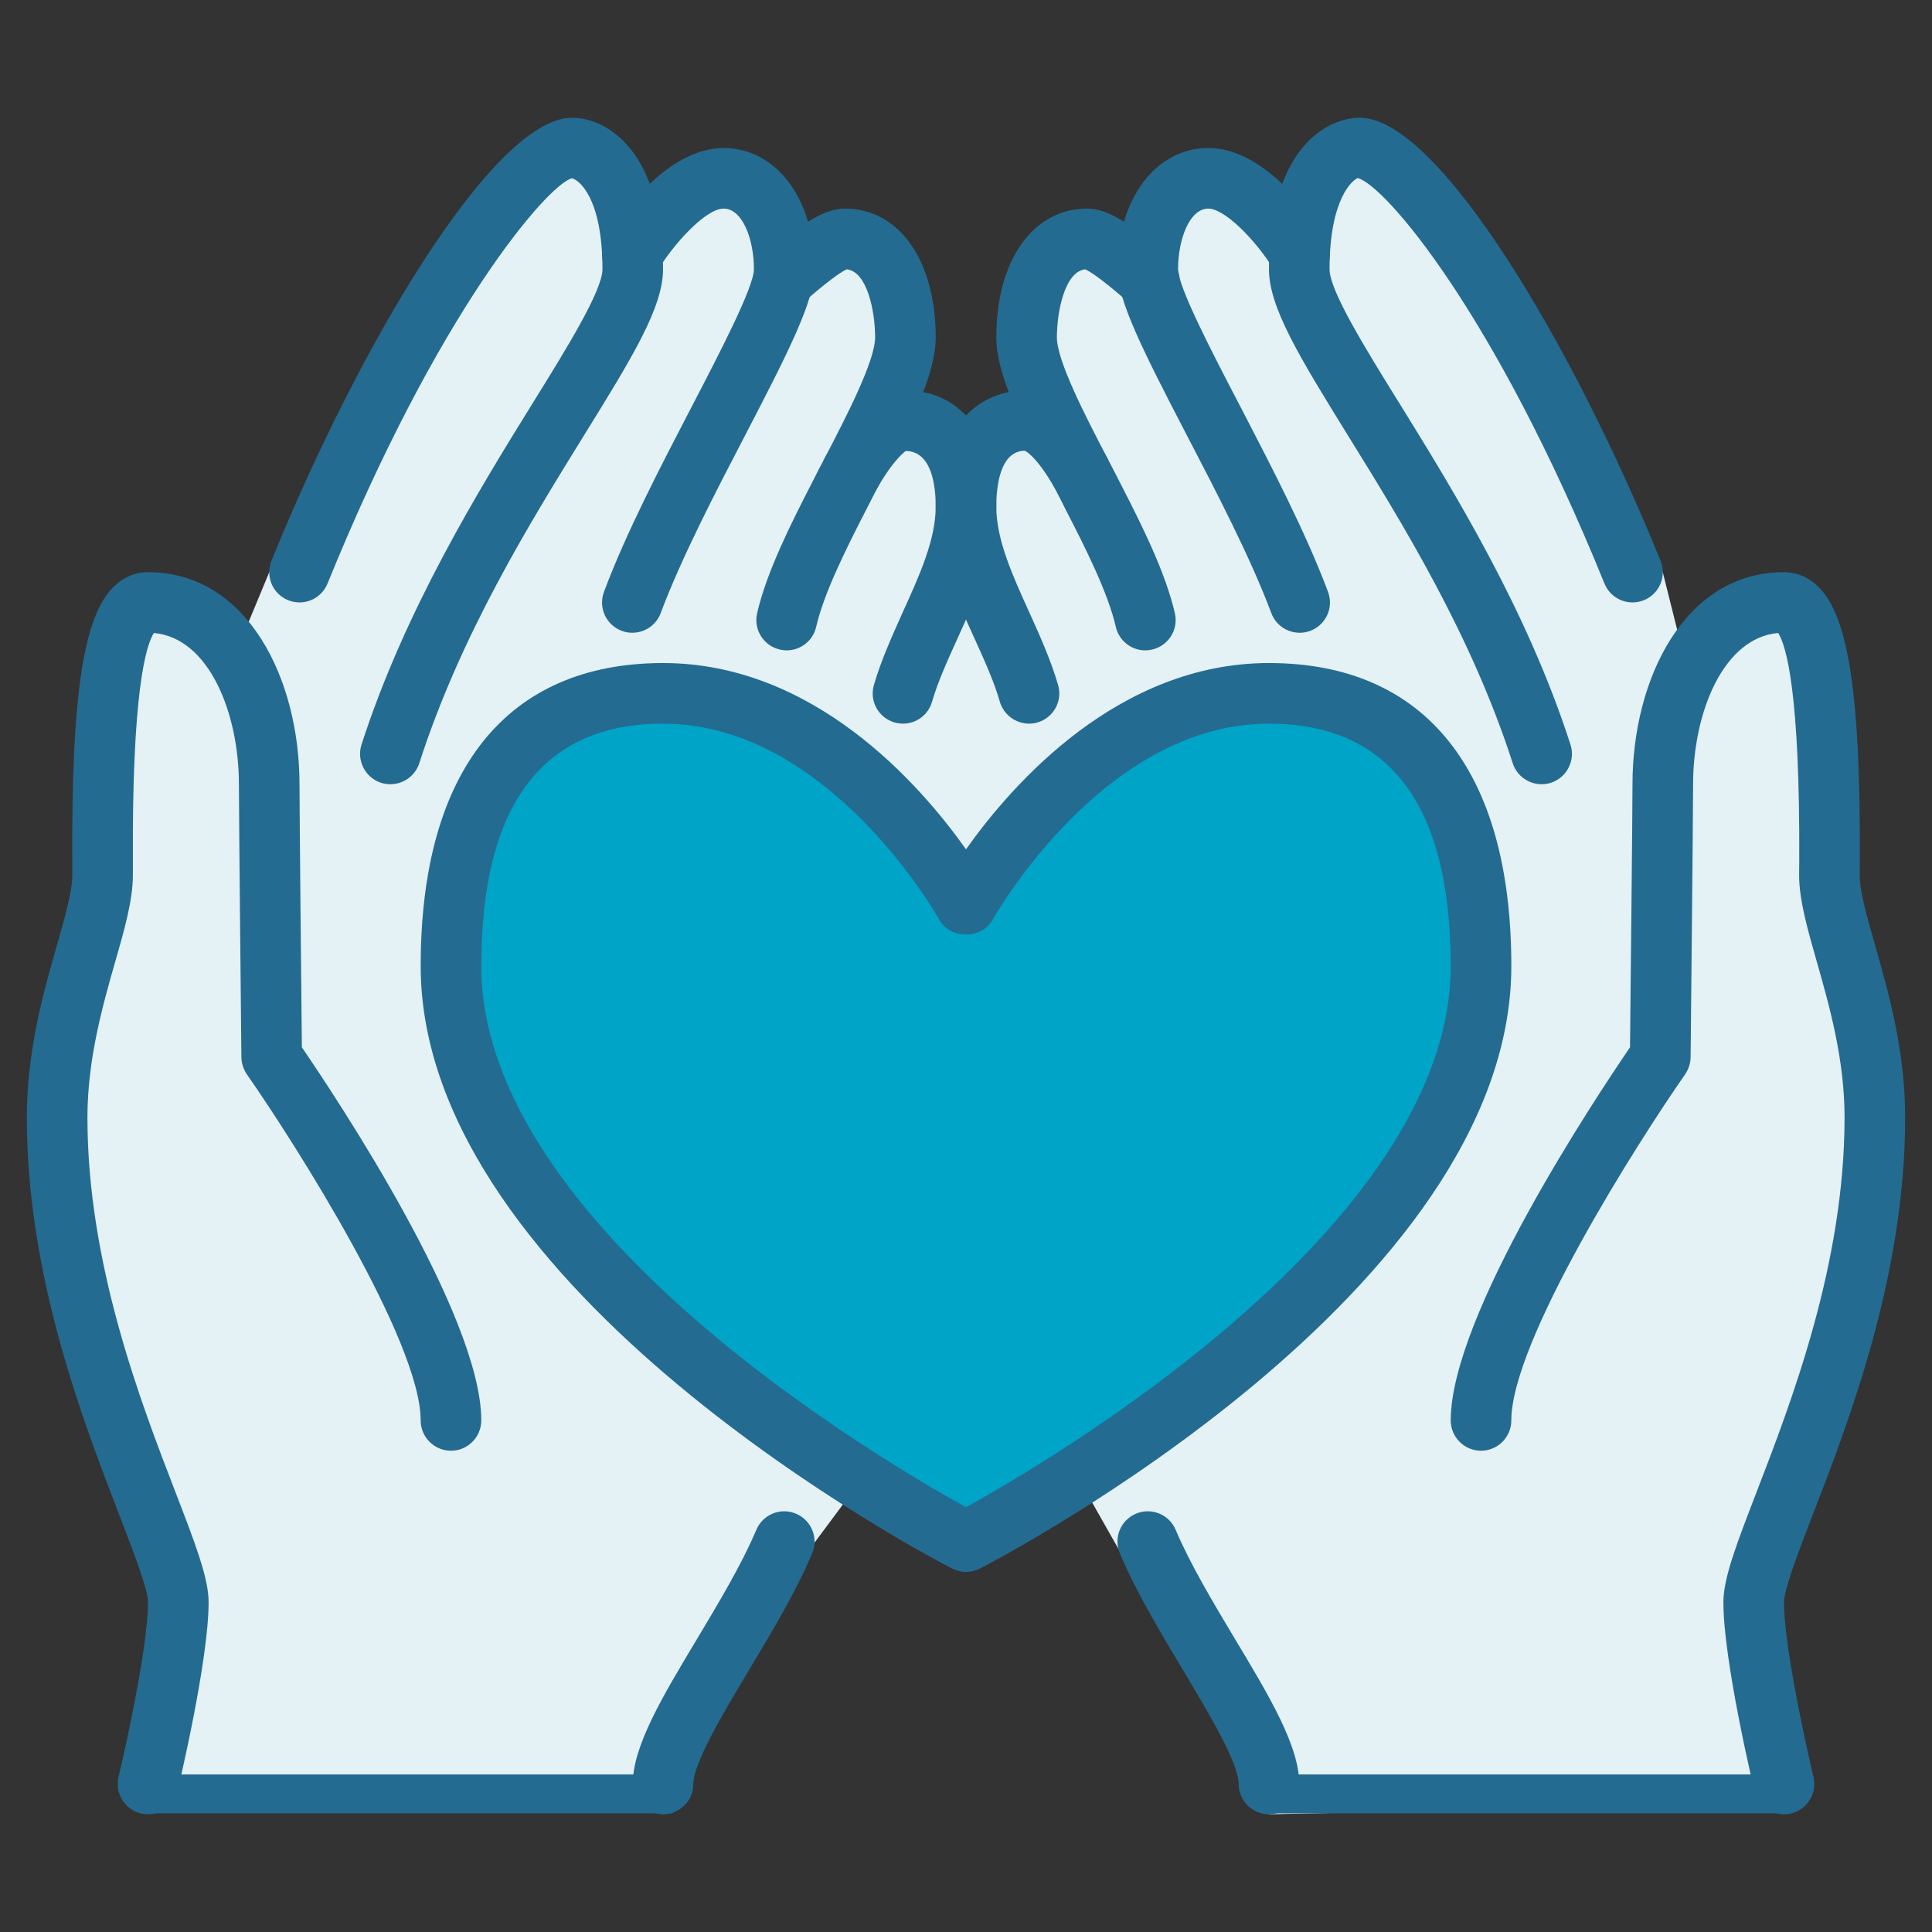
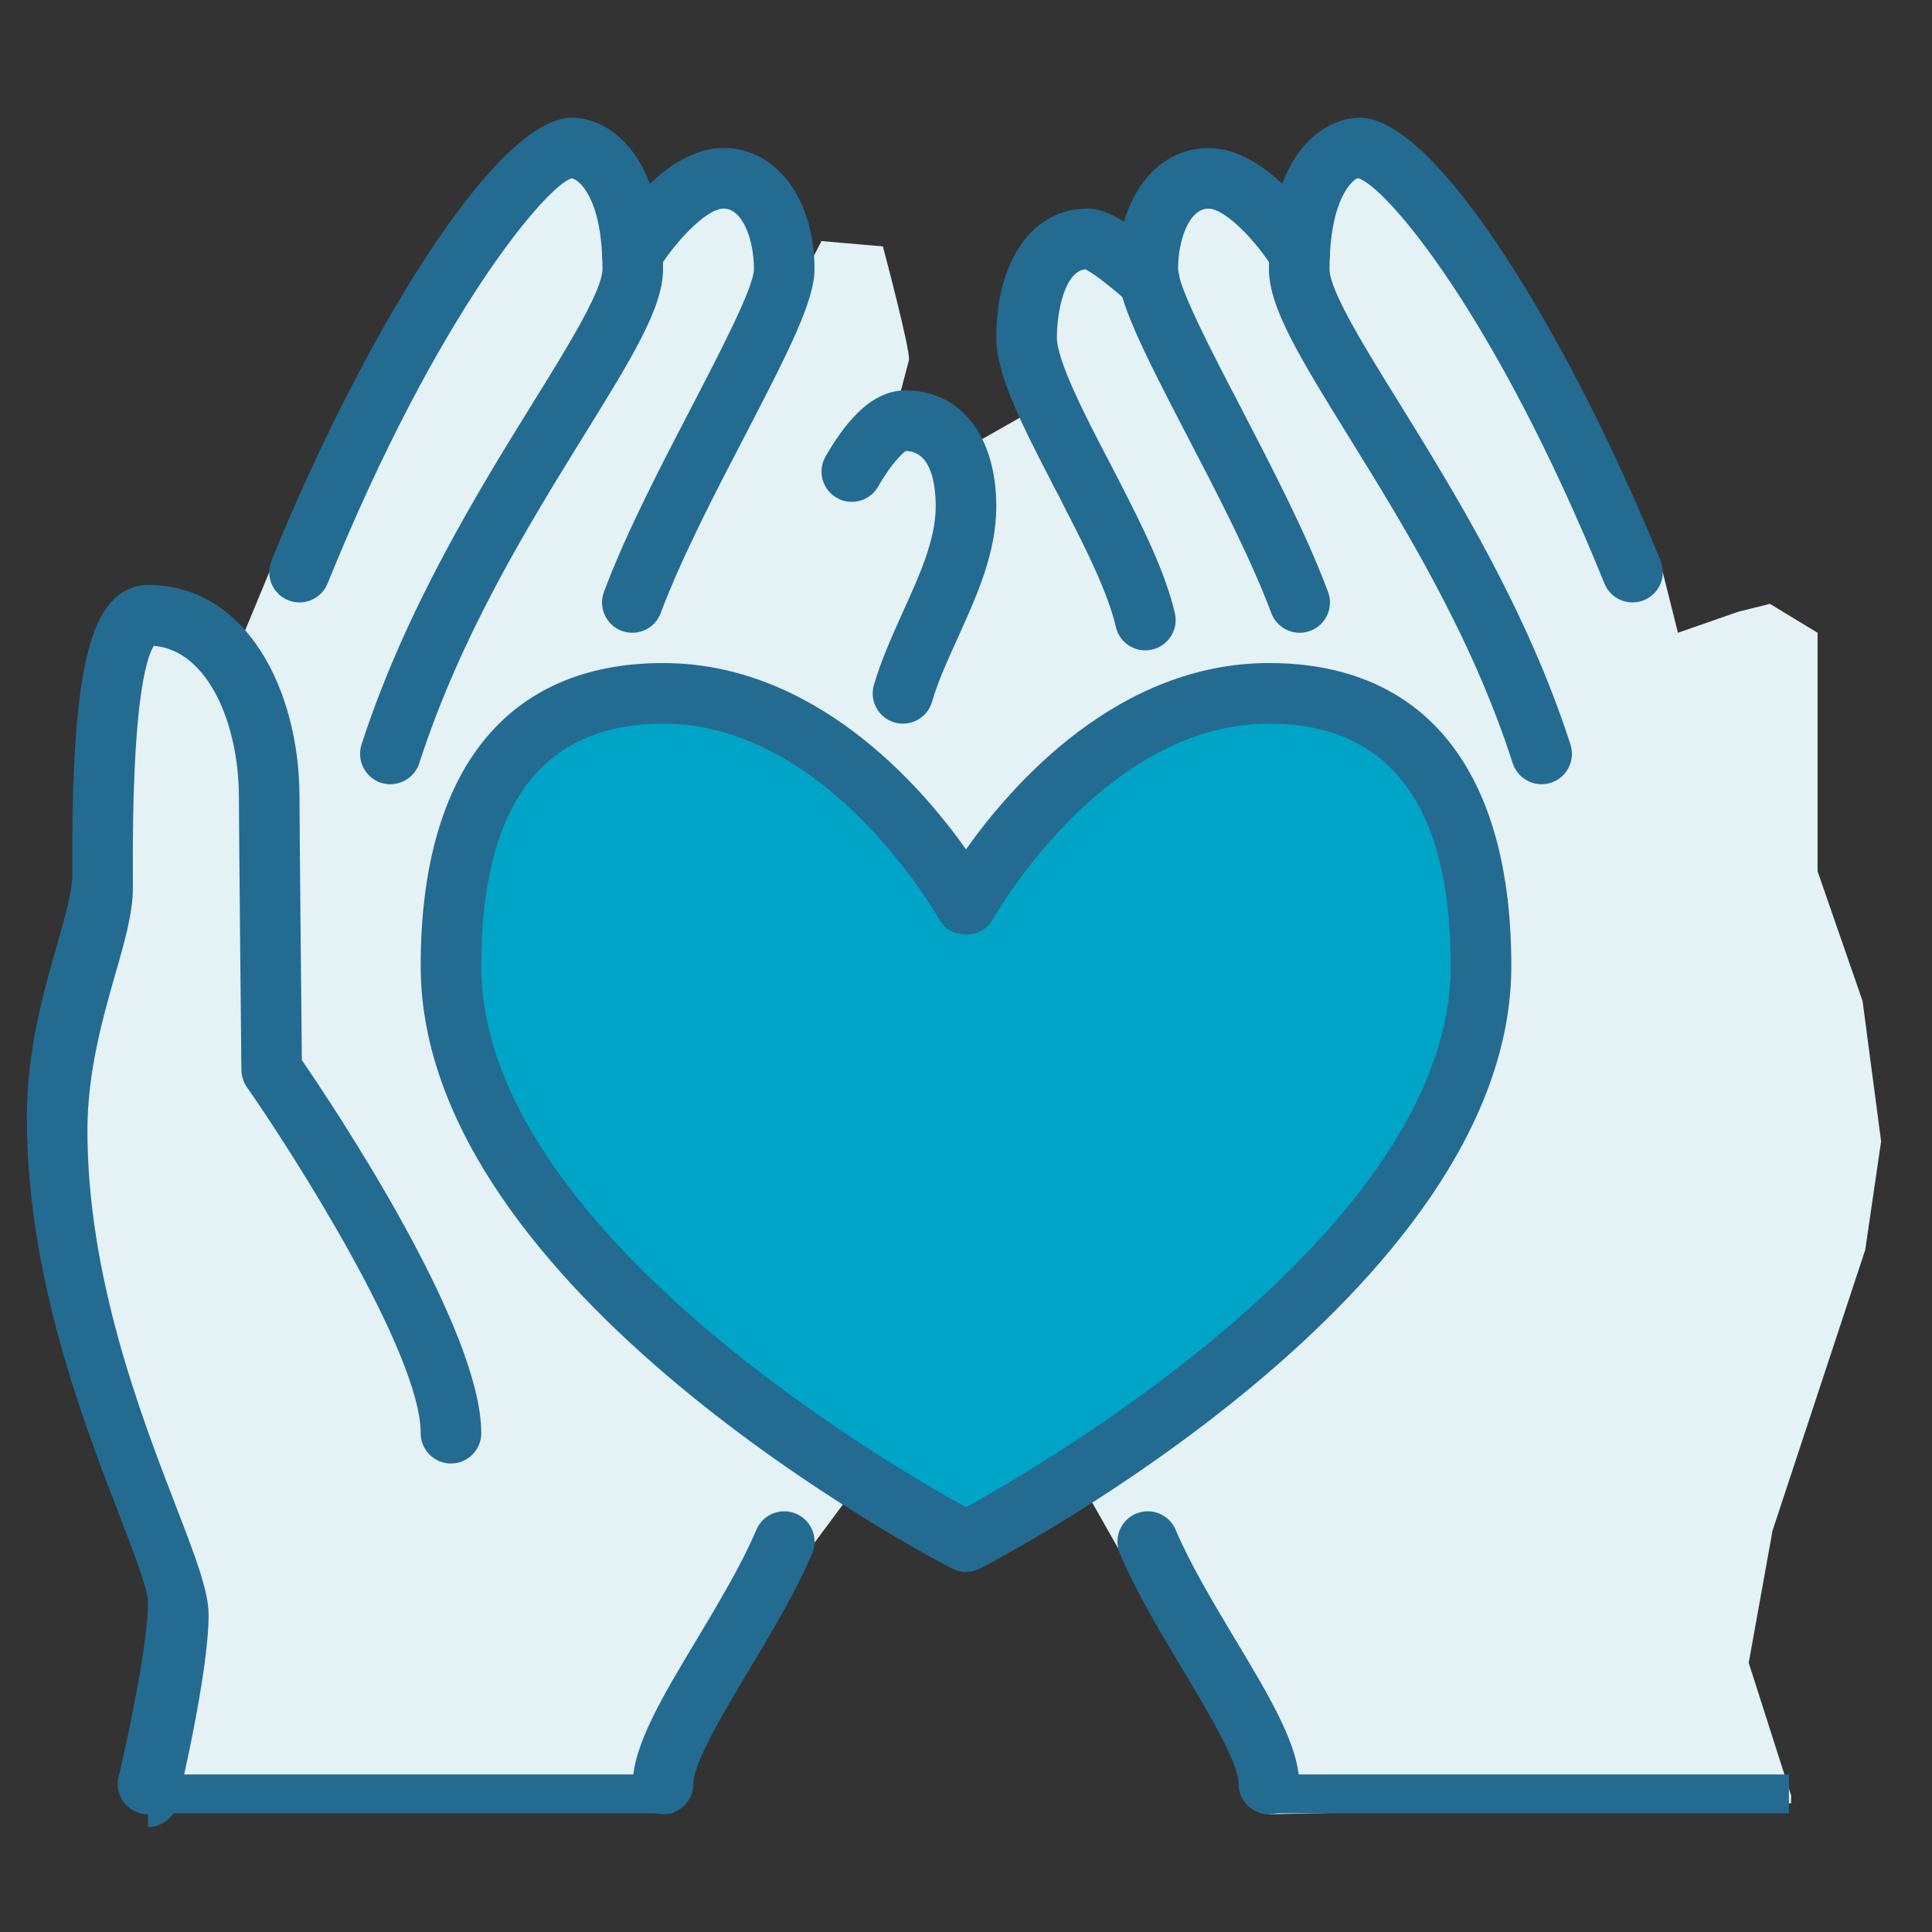
<svg xmlns="http://www.w3.org/2000/svg" id="Layer_1" data-name="Layer 1" viewBox="0 0 496.981 496.981">
  <rect x="0" y="0" width="496.981" height="496.981" fill="#333333" stroke="none" />
  <defs>
    <style>      .cls-1 {        fill: none;        stroke: #246b91;        stroke-miterlimit: 10;        stroke-width: 10px;      }      .cls-2 {        fill: #e4f1f5;      }      .cls-3 {        fill: #00a4c7;      }      .cls-4 {        fill: #246b91;      }    </style>
  </defs>
  <path class="cls-2" d="M35.719,155.327c2.043,0,25.201,11.975,25.201,11.975l8.347-20.122,38.948-74.978,28.99-29.259,14.985-4.866,10.577,19.17s-1.002,10.898,0,10.217c1.002-.681,7.092-8.173,7.793-10.217s8.947-12.26,11.635-11.579c2.688.681,14.948,7.137,15.629,7.996.681.859,1.362,11.076,1.362,11.076l6.811,7.463,5.329-10.188,15.785,1.362s7.256,27.245,6.693,29.288c-.563,2.043-4.65,17.818-4.65,17.818h16.544l6.969,2.458,10.507-5.972v-30.65l8.89-14.303,26.564,10.188,4.819-24.491h18.339l12.427,8.855,11.412-18.489,14.985,4.185,32.012,44.273,23.158,52.446,11.945,8.2,3.901,15.586,15.485-5.396,8.173-2.043,12.26,7.439v61.353l11.579,33.375,4.768,36.099-4.087,27.926-23.839,72.198-6.13,34.011,10.898,34.101-.004,2.045-134.309,2.823-47.466-83.699-30.465,14.125-29.189-13.439-27.699,37.234-19.979,43.22-134.911.159,5.135-24.263,1.362-39.505-7.492-24.52s-17.709-53.127-19.071-57.895c-1.362-4.768,0-46.316,0-46.316l11.579-45.635,1.362-48.359,6.13-22.477Z" />
  <path class="cls-4" d="M326.422,466.697c-4.292,0-7.793-3.501-7.793-7.793,0-5.418-7.945-18.66-14.308-29.285-5.936-9.925-12.116-20.183-16.256-30.046-1.674-3.958.183-8.524,4.14-10.198,3.988-1.674,8.554.183,10.228,4.17,3.714,8.798,9.589,18.6,15.251,28.067,8.889,14.795,16.53,27.55,16.53,37.291,0,4.292-3.501,7.793-7.793,7.793" />
  <path class="cls-3" d="M248.491,229.569l-30.863-27.837-47.068-21.203-29.949,9.536-20.703,23.839s1.774,45.635,0,47.678c-1.774,2.043,15.935,45.357,15.935,45.357l38.824,39.101,73.824,51.084,24.938-17.028,48.359-32.012,51.393-61.16,7.864-54.63-15.666-38.142-38.957-13.622-30.517,5.617-29.288,25.714-18.126,17.709Z" />
  <path class="cls-4" d="M248.491,404.352c-1.218,0-2.435-.304-3.562-.852-5.571-2.892-136.714-71.325-136.714-155.01,0-50.259,22.131-77.931,62.345-77.931,38.661,0,65.937,30.99,77.931,47.916,11.994-16.926,39.27-47.916,77.931-47.916,40.214,0,62.345,27.672,62.345,77.931,0,83.684-131.143,152.117-136.714,155.01-1.126.548-2.344.852-3.562.852M170.56,186.146c-31.02,0-46.759,20.975-46.759,62.345,0,67.124,103.959,127.794,124.69,139.21,20.731-11.416,124.689-72.087,124.689-139.21,0-41.37-15.738-62.345-46.759-62.345-42.771,0-70.838,50.016-71.112,50.503-2.74,4.992-10.898,4.992-13.638,0-.274-.487-28.341-50.503-71.112-50.503Z" />
-   <path class="cls-4" d="M264.716,186.146c-3.379,0-6.514-2.222-7.519-5.631-1.492-5.237-3.988-10.685-6.606-16.469-4.871-10.746-9.894-21.827-9.894-33.76,0-18.144,9.163-29.864,23.379-29.864,9.528,0,16.286,9.68,20.518,16.956,2.161,3.714.913,8.493-2.801,10.655-3.714,2.161-8.493.913-10.655-2.801-4.81-8.25-7.489-9.285-7.519-9.285-6.332.061-7.336,9.011-7.336,14.339,0,8.554,4.14,17.656,8.524,27.306,2.74,6.058,5.54,12.299,7.367,18.6,1.218,4.14-1.157,8.432-5.297,9.65-.731.213-1.461.304-2.161.304" />
  <path class="cls-4" d="M232.296,186.146c-.731,0-1.461-.092-2.192-.304-4.14-1.218-6.514-5.51-5.297-9.65,1.826-6.302,4.658-12.542,7.367-18.6,4.384-9.65,8.524-18.752,8.524-27.306,0-5.328-1.005-14.247-7.763-14.278.183.061-2.496,1.34-7.093,9.224-2.161,3.714-6.941,4.962-10.655,2.801-3.714-2.162-4.962-6.941-2.801-10.655,4.231-7.276,10.99-16.956,20.518-16.956,14.216,0,23.379,11.72,23.379,29.864,0,11.933-5.023,23.014-9.894,33.76-2.618,5.784-5.114,11.233-6.636,16.469-.974,3.409-4.079,5.631-7.458,5.631" />
  <path class="cls-4" d="M294.61,167.302c-3.531,0-6.758-2.435-7.58-6.058-2.009-8.676-7.519-19.726-12.968-30.29-1.005-2.04-2.009-3.988-3.044-5.936-8.919-17.169-14.734-29.041-14.734-38.235,0-19.818,9.406-33.121,23.379-33.121,5.662,0,11.537,4.231,21.096,12.542,3.227,2.831,3.623,7.823.792,11.05-2.831,3.258-7.671,3.623-10.929.791l-.122-.091c-2.192-1.918-8.646-7.52-11.355-8.676-5.266.609-7.276,10.929-7.276,17.504,0,6.088,7.458,20.457,12.907,30.929,1.065,2.009,2.131,4.079,3.196,6.179,5.845,11.355,11.842,23.41,14.247,33.852.974,4.201-1.644,8.372-5.845,9.346-.578.121-1.187.213-1.766.213" />
-   <path class="cls-4" d="M202.372,167.302c-.578,0-1.187-.092-1.766-.213-4.201-.974-6.819-5.145-5.845-9.346,2.405-10.442,8.402-22.497,14.308-33.943,1.005-2.009,2.04-4.079,3.196-6.18,5.388-10.38,12.846-24.749,12.846-30.837,0-6.576-1.979-16.895-7.276-17.504-2.709,1.156-9.163,6.758-11.355,8.676l-10.259-11.751c9.559-8.311,15.434-12.542,21.096-12.542,13.973,0,23.379,13.303,23.379,33.121,0,9.193-5.814,21.065-14.673,38.113-1.096,2.07-2.101,4.018-3.075,5.966-5.48,10.655-10.99,21.705-12.999,30.381-.822,3.622-4.049,6.058-7.58,6.058M201.245,72.202h.091-.091Z" />
  <path class="cls-4" d="M396.56,201.732c-3.288,0-6.362-2.101-7.428-5.388-10.655-33.06-28.28-61.554-42.466-84.445-12.177-19.726-20.244-32.756-20.244-42.649,0-30.746,14.703-38.965,23.379-38.965,20.213,0,54.947,58.722,77.353,113.974,1.644,3.988-.304,8.524-4.292,10.137-3.988,1.613-8.524-.305-10.137-4.293-28.28-69.711-56.439-102.406-63.441-104.293-1.035.274-7.276,4.84-7.276,23.44,0,5.48,9.102,20.213,17.93,34.429,13.851,22.375,32.816,53.03,44.049,87.855,1.309,4.11-.944,8.493-5.053,9.833-.761.243-1.583.365-2.374.365" />
  <path class="cls-4" d="M100.422,201.732c-.791,0-1.613-.122-2.405-.365-4.079-1.34-6.332-5.723-5.023-9.833,11.263-34.825,30.198-65.48,44.049-87.855,8.828-14.216,17.93-28.95,17.93-34.429,0-18.6-6.241-23.166-7.915-23.379-6.362,1.826-34.521,34.521-62.801,104.232-1.613,3.988-6.149,5.906-10.137,4.293-3.988-1.613-5.906-6.149-4.292-10.137,22.405-55.252,57.139-113.974,77.353-113.974,8.676,0,23.379,8.219,23.379,38.965,0,9.893-8.067,22.923-20.274,42.649-14.155,22.892-31.781,51.386-42.436,84.445-1.065,3.288-4.14,5.388-7.428,5.388" />
  <path class="cls-4" d="M170.56,466.697c4.292,0,7.793-3.501,7.793-7.793,0-5.418,7.945-18.66,14.308-29.285,5.936-9.925,12.116-20.183,16.256-30.046,1.674-3.958-.183-8.524-4.17-10.198-3.957-1.674-8.524.183-10.198,4.17-3.714,8.798-9.589,18.6-15.251,28.067-8.889,14.795-16.53,27.55-16.53,37.291,0,4.292,3.501,7.793,7.793,7.793" />
-   <path class="cls-4" d="M458.904,466.697c-3.531,0-6.728-2.405-7.58-5.967-.335-1.37-8.006-33.547-8.006-48.585,0-6.18,3.379-14.947,8.493-28.22,9.041-23.44,22.679-58.814,22.679-96.47,0-15.038-3.958-28.889-7.123-40.001-2.435-8.554-4.566-15.952-4.566-22.344l.031-3.379c.213-43.532-3.318-55.587-5.419-58.905-14.216,1.248-21.888,20.639-21.888,38.905,0,7.793-.639,70.229-.639,70.229-.03,1.552-.518,3.075-1.4,4.384-12.451,17.839-44.719,68.707-44.719,89.042,0,4.292-3.501,7.793-7.793,7.793s-7.793-3.501-7.793-7.793c0-27.032,37.383-83.167,46.119-95.983.122-11.476.639-60.792.639-67.672,0-27.093,13.394-54.552,38.965-54.552,2.344,0,5.784.67,8.98,3.896,7.702,7.732,10.746,28.25,10.533,70.746l-.03,3.288c0,4.201,1.826,10.624,3.957,18.052,3.44,12.055,7.732,27.063,7.732,44.293,0,40.579-14.277,77.596-23.714,102.071-3.683,9.498-7.458,19.331-7.458,22.618,0,10.959,5.48,36.165,7.58,44.932,1.005,4.201-1.583,8.402-5.753,9.406-.609.153-1.218.214-1.827.214" />
-   <path class="cls-4" d="M38.077,466.697c-.609,0-1.218-.061-1.826-.214-4.171-1.004-6.758-5.205-5.754-9.406,2.101-8.767,7.58-33.973,7.58-44.932,0-3.288-3.805-13.121-7.458-22.618-9.437-24.475-23.714-61.492-23.714-102.071,0-17.23,4.292-32.238,7.732-44.293,2.131-7.428,3.957-13.851,3.957-18.052v-3.288c-.243-42.497,2.801-63.014,10.502-70.746,3.196-3.227,6.636-3.896,8.98-3.896,25.571,0,38.966,27.458,38.966,54.552,0,6.88.487,56.195.609,67.672,8.767,12.816,46.15,68.951,46.15,95.983,0,4.292-3.501,7.793-7.793,7.793s-7.793-3.501-7.793-7.793c0-20.365-32.268-71.204-44.719-89.042-.883-1.309-1.37-2.831-1.4-4.384,0,0-.639-62.436-.639-70.229,0-18.265-7.671-37.657-21.888-38.905-2.07,3.318-5.632,15.373-5.388,58.905v3.379c0,6.393-2.101,13.79-4.566,22.344-3.166,11.112-7.123,24.963-7.123,40.001,0,37.656,13.638,73.03,22.679,96.47,5.114,13.273,8.493,22.04,8.493,28.22,0,15.038-7.671,47.215-8.006,48.585-.852,3.562-4.049,5.967-7.58,5.967" />
+   <path class="cls-4" d="M38.077,466.697c-.609,0-1.218-.061-1.826-.214-4.171-1.004-6.758-5.205-5.754-9.406,2.101-8.767,7.58-33.973,7.58-44.932,0-3.288-3.805-13.121-7.458-22.618-9.437-24.475-23.714-61.492-23.714-102.071,0-17.23,4.292-32.238,7.732-44.293,2.131-7.428,3.957-13.851,3.957-18.052c-.243-42.497,2.801-63.014,10.502-70.746,3.196-3.227,6.636-3.896,8.98-3.896,25.571,0,38.966,27.458,38.966,54.552,0,6.88.487,56.195.609,67.672,8.767,12.816,46.15,68.951,46.15,95.983,0,4.292-3.501,7.793-7.793,7.793s-7.793-3.501-7.793-7.793c0-20.365-32.268-71.204-44.719-89.042-.883-1.309-1.37-2.831-1.4-4.384,0,0-.639-62.436-.639-70.229,0-18.265-7.671-37.657-21.888-38.905-2.07,3.318-5.632,15.373-5.388,58.905v3.379c0,6.393-2.101,13.79-4.566,22.344-3.166,11.112-7.123,24.963-7.123,40.001,0,37.656,13.638,73.03,22.679,96.47,5.114,13.273,8.493,22.04,8.493,28.22,0,15.038-7.671,47.215-8.006,48.585-.852,3.562-4.049,5.967-7.58,5.967" />
  <path class="cls-4" d="M334.337,162.767c-3.166,0-6.149-1.918-7.306-5.054-5.358-14.277-14.064-31.02-21.735-45.753-11.385-21.919-17.839-34.704-17.839-42.71,0-18.052,9.833-31.173,23.379-31.173,15.312,0,27.793,19.27,30.137,23.136,2.253,3.684,1.065,8.463-2.588,10.716-3.683,2.252-8.463,1.065-10.715-2.588-4.536-7.428-12.572-15.677-16.834-15.677-4.871,0-7.793,7.915-7.793,15.586,0,4.597,8.919,21.736,16.104,35.495,7.854,15.16,16.804,32.329,22.466,47.49,1.522,4.048-.518,8.523-4.566,10.046-.913.335-1.796.487-2.709.487" />
  <path class="cls-4" d="M162.645,162.767c-.883,0-1.827-.153-2.709-.487-4.049-1.522-6.088-5.998-4.566-10.046,5.662-15.16,14.612-32.329,22.496-47.49,7.154-13.759,16.073-30.898,16.073-35.495,0-7.671-2.922-15.586-7.793-15.586-4.688,0-12.938,9.254-16.834,15.677-2.222,3.653-7.002,4.84-10.685,2.588-3.683-2.223-4.871-7.032-2.618-10.716,2.344-3.866,14.825-23.136,30.137-23.136,13.547,0,23.379,13.12,23.379,31.173,0,8.006-6.454,20.792-17.839,42.71-7.671,14.733-16.378,31.476-21.735,45.753-1.157,3.136-4.14,5.054-7.306,5.054" />
  <line class="cls-1" x1="37.644" y1="461.454" x2="173.074" y2="461.454" />
  <line class="cls-1" x1="324.755" y1="461.454" x2="460.185" y2="461.454" />
</svg>